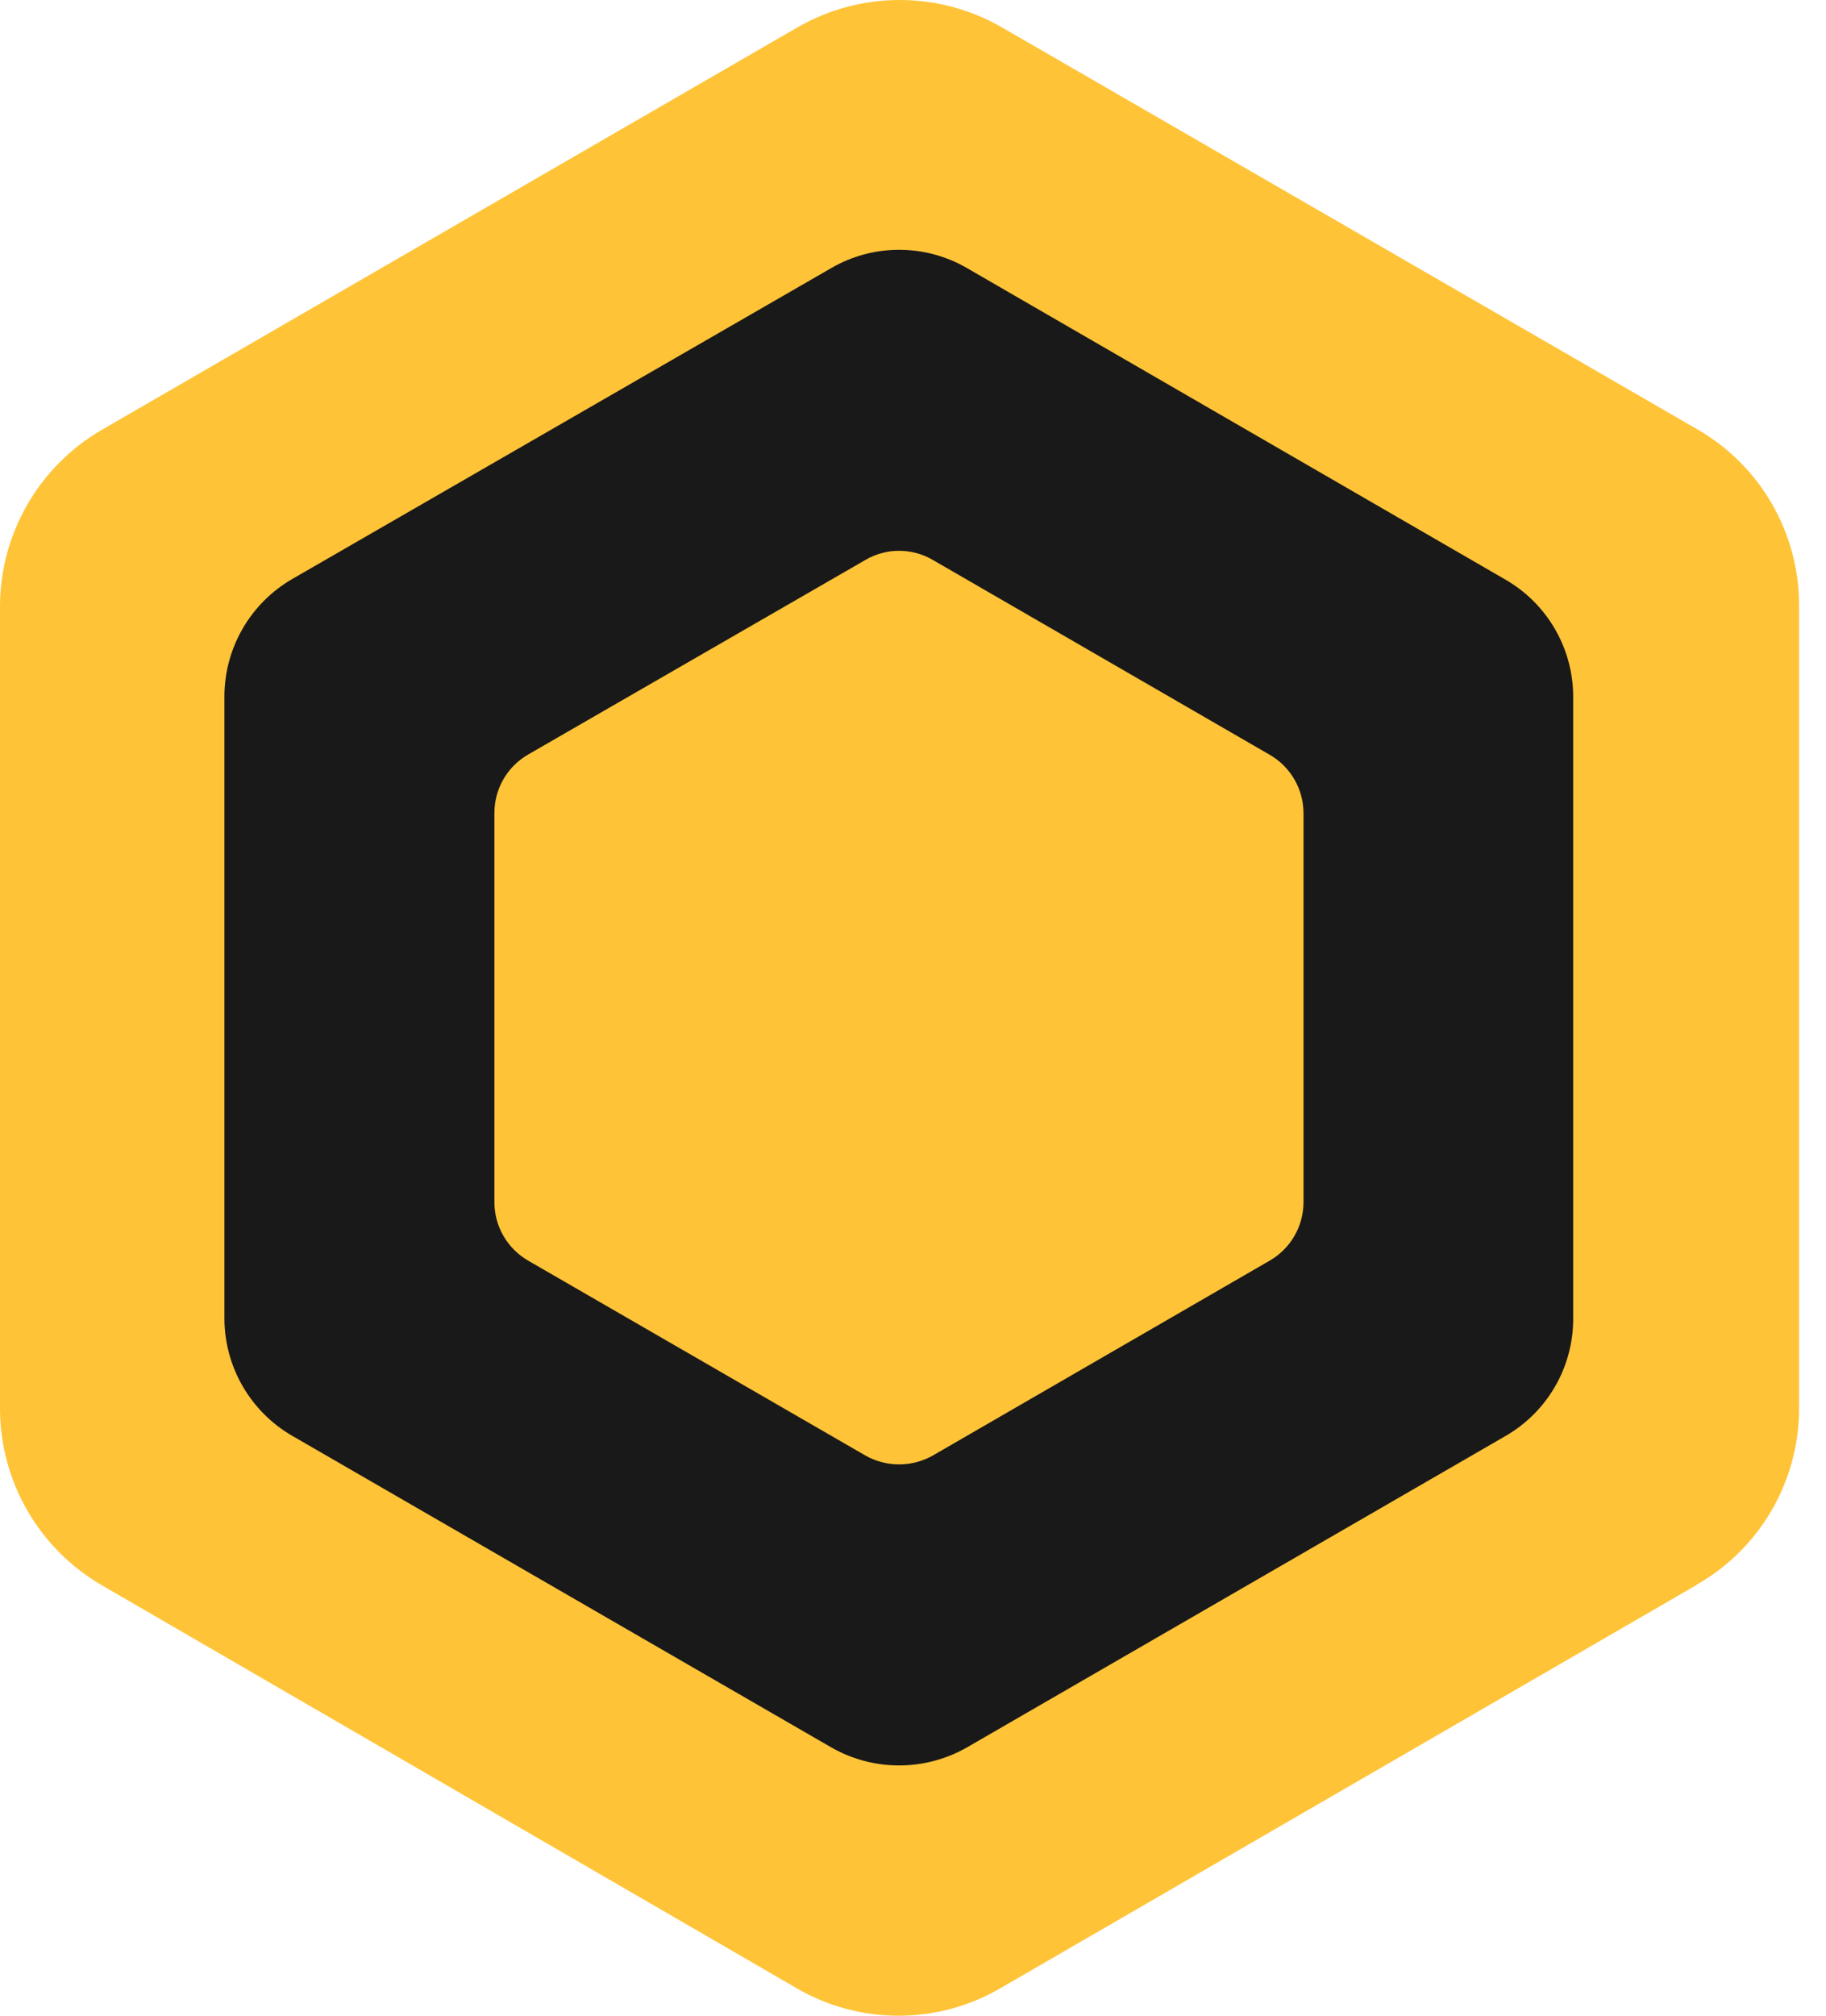
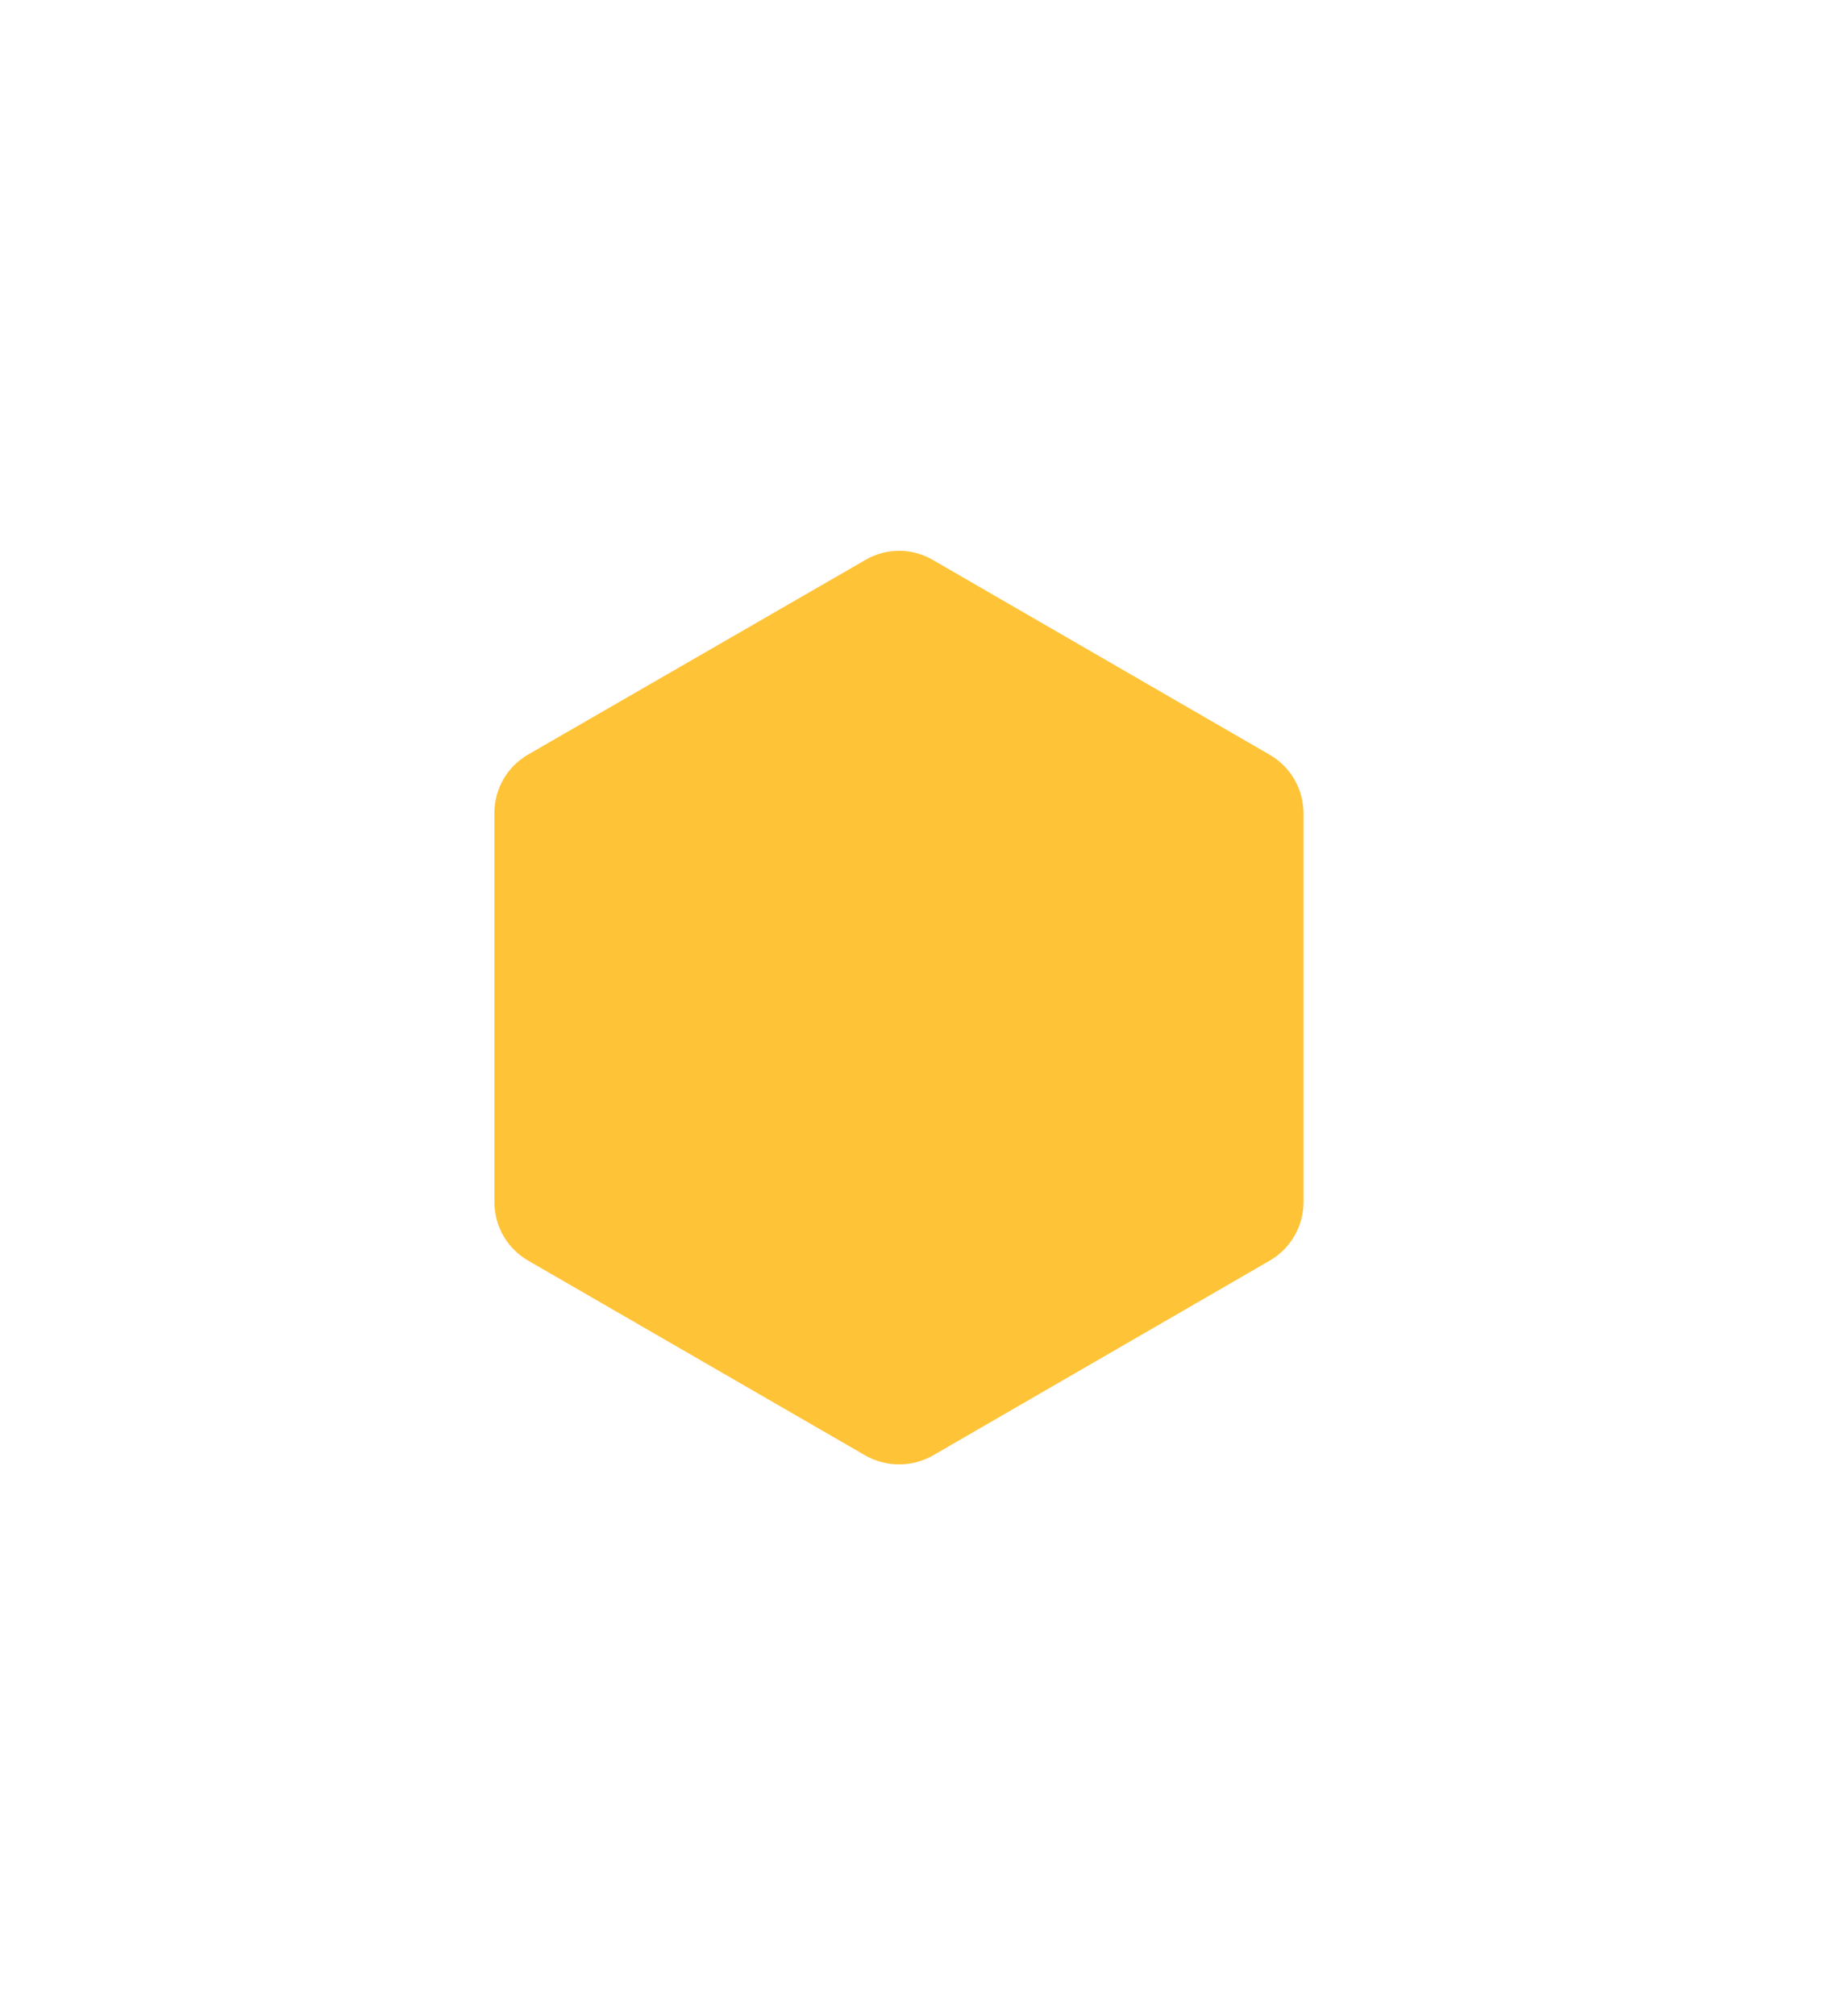
<svg xmlns="http://www.w3.org/2000/svg" width="29" height="32" viewBox="0 0 29 32" fill="none">
-   <path d="M26.939 25.165L15.894 31.56C14.891 32.147 13.649 32.147 12.646 31.56L1.615 25.165C0.622 24.587 0.008 23.529 0 22.381V9.61C0.008 8.461 0.622 7.403 1.615 6.825L12.664 0.435C13.669 -0.145 14.908 -0.145 15.913 0.435L26.957 6.816C27.954 7.389 28.57 8.451 28.572 9.6V22.367C28.57 23.517 27.954 24.578 26.957 25.151" fill="#FFC337" />
-   <path d="M24.985 20.938V11.058C24.983 10.291 24.573 9.584 23.908 9.201L15.356 4.255C14.69 3.869 13.868 3.869 13.203 4.255L4.641 9.192C3.978 9.576 3.568 10.282 3.564 11.048V20.938C3.568 21.703 3.978 22.41 4.641 22.794L13.203 27.741C13.87 28.122 14.688 28.122 15.356 27.741L23.908 22.798C24.573 22.416 24.983 21.709 24.985 20.942" fill="#191919" />
  <path d="M20.702 19.086V12.909C20.701 12.526 20.496 12.172 20.163 11.981L14.818 8.891C14.485 8.695 14.073 8.695 13.741 8.891L8.39 11.977C8.058 12.167 7.852 12.521 7.852 12.905V19.086C7.852 19.469 8.058 19.823 8.39 20.014L13.741 23.105C14.075 23.295 14.484 23.295 14.818 23.105L20.163 20.014C20.496 19.823 20.701 19.469 20.702 19.086Z" fill="#FFC337" />
</svg>